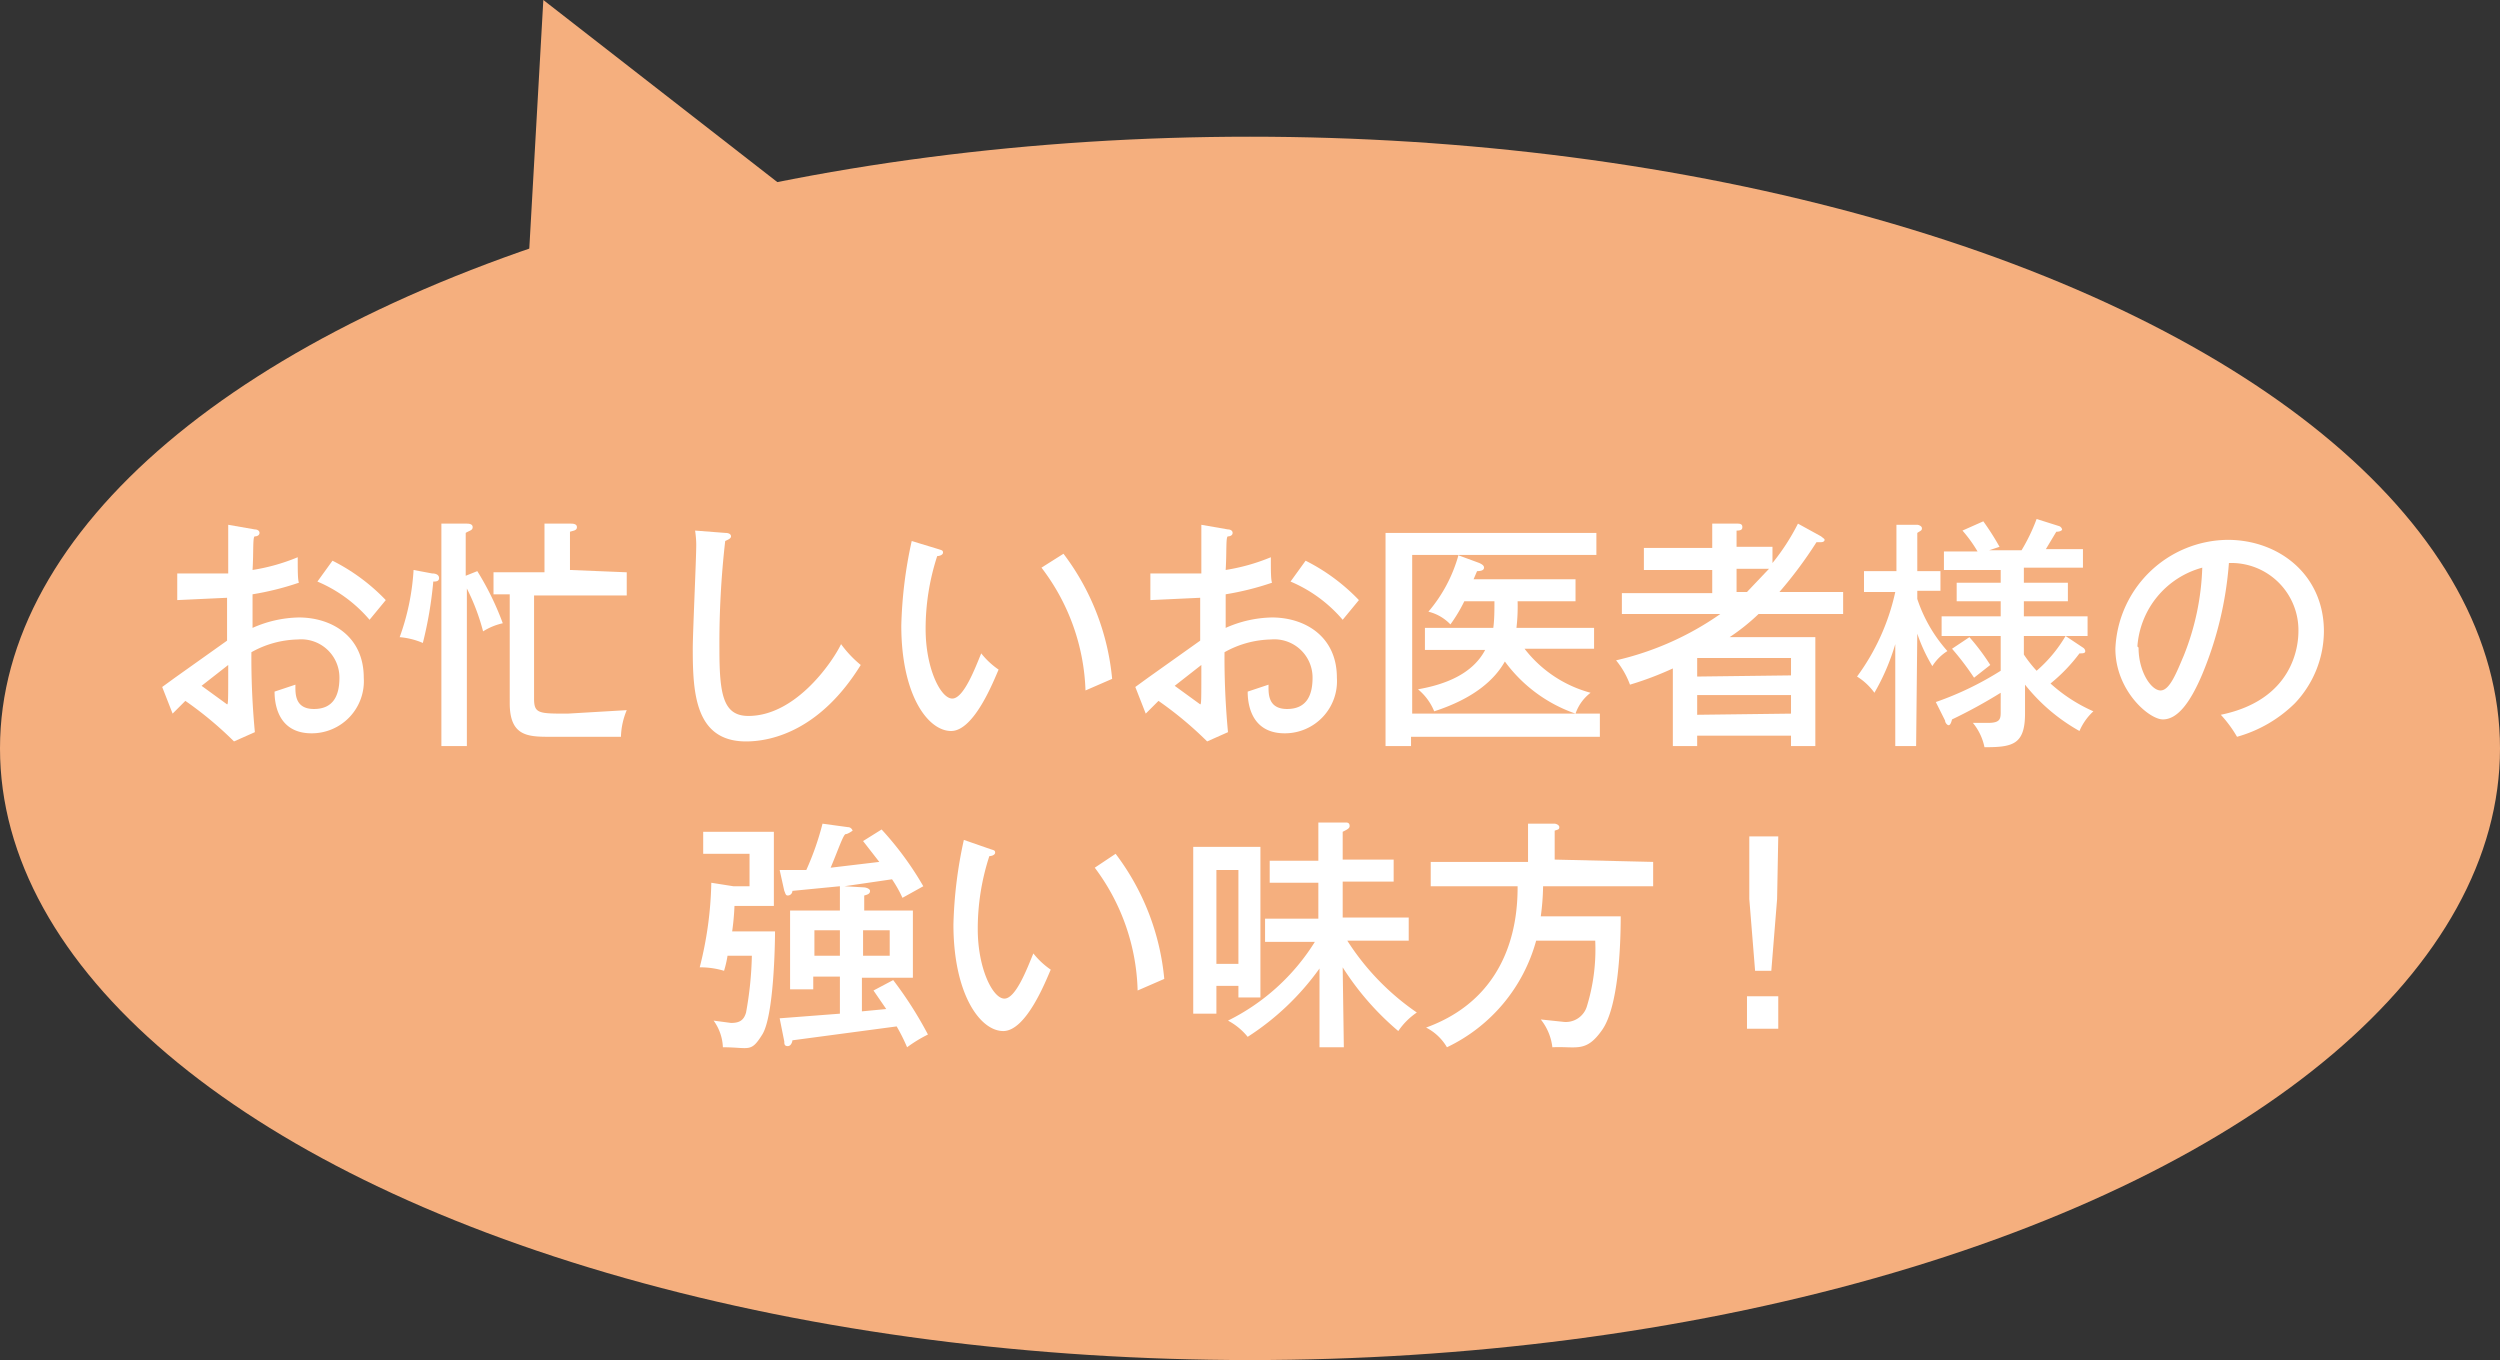
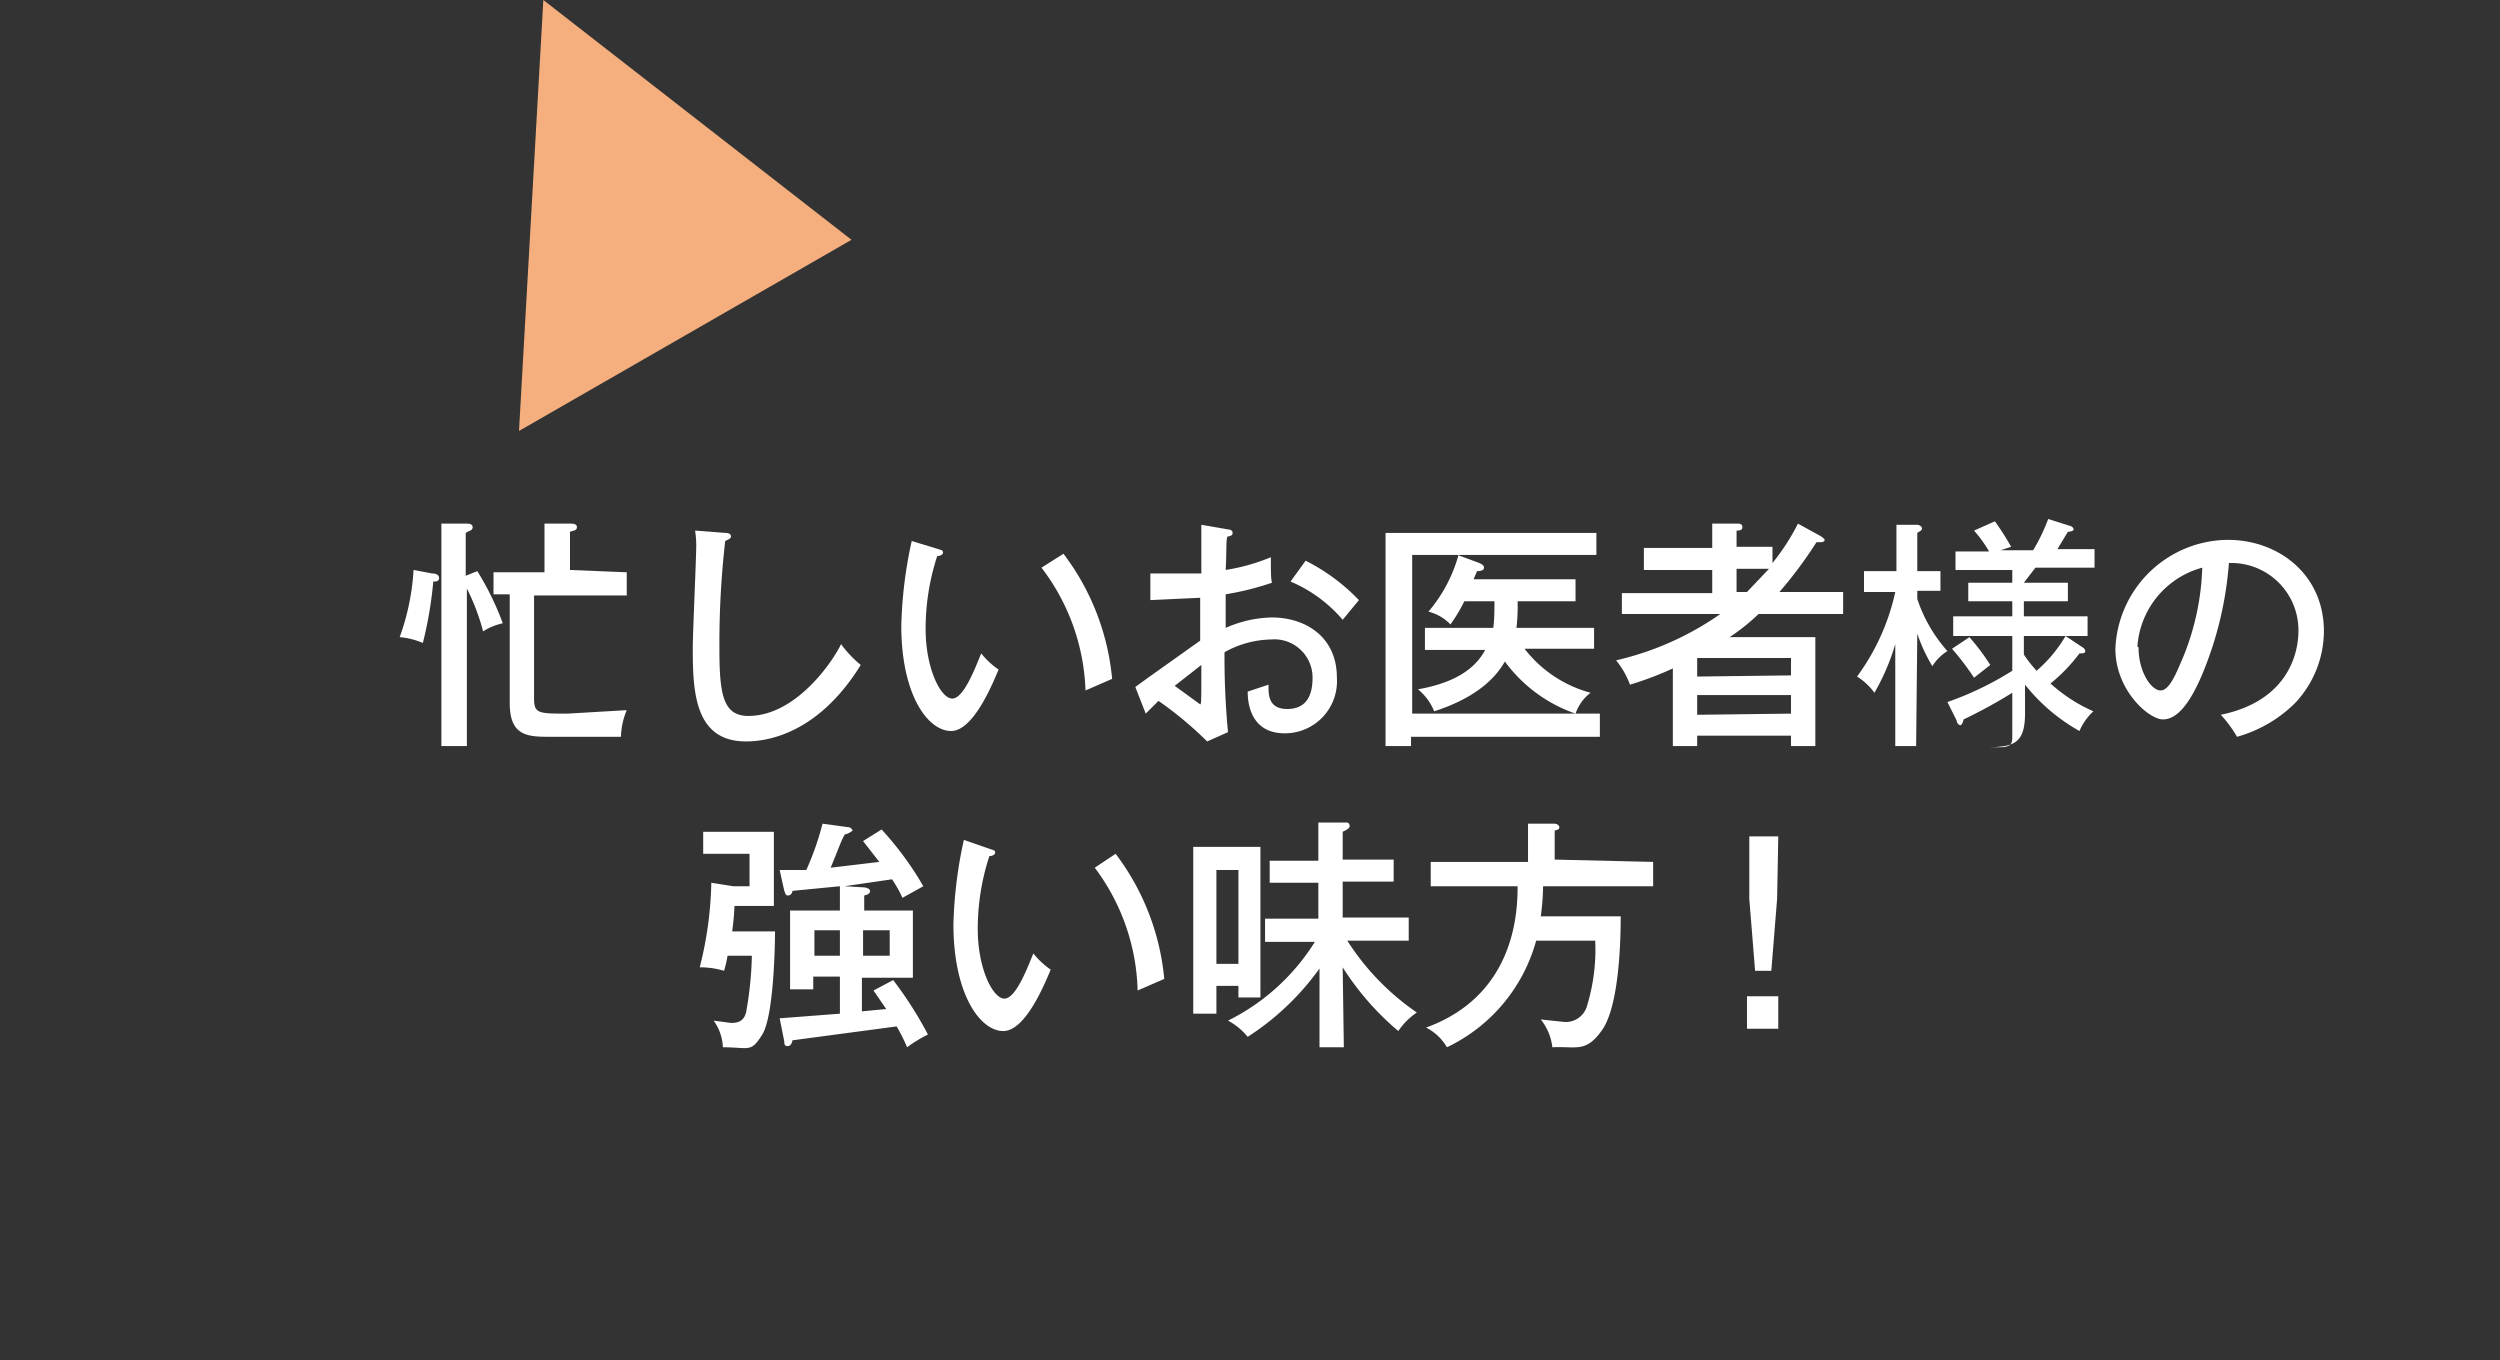
<svg xmlns="http://www.w3.org/2000/svg" viewBox="0 0 215.8 117.4">
  <rect x="0" y="0" width="215.8" height="117.4" fill="#333333" stroke="none" />
  <title>アセット 36</title>
  <g id="レイヤー_2" data-name="レイヤー 2">
    <g id="レイヤー_5" data-name="レイヤー 5">
-       <ellipse cx="107.9" cy="64.6" rx="107.9" ry="52.8" fill="#f5af7e" />
      <polygon points="44.8 37.2 46.9 0 73.5 20.7 44.8 37.2" fill="#f5af7e" />
-       <path d="M22,45.7c.2,0,.4.1.4.3s-.2.3-.4.3-.1,1.3-.2,2.9a17.1,17.1,0,0,0,3.9-1.1c0,1.2,0,1.9.1,2.2a24.6,24.6,0,0,1-4,1v2.9a10.2,10.2,0,0,1,4-.9c2.8,0,5.6,1.6,5.6,5.2a4.5,4.5,0,0,1-4.5,4.8c-3.1,0-3.2-2.9-3.2-3.6l1.8-.6c0,.7-.1,2.1,1.6,2.1s2.2-1.2,2.2-2.7a3.3,3.3,0,0,0-3.6-3.3,8.5,8.5,0,0,0-4,1.1,68.7,68.7,0,0,0,.3,6.9l-1.8.8a31.4,31.4,0,0,0-4.2-3.5l-1.1,1.1L14,59.3l1.1-.8,4.5-3.2c0-1.7,0-1.9,0-3.7l-4.3.2V49.5h4.4c0-1.4,0-2.8,0-4.2ZM17.4,59.2l2.2,1.6c.1,0,.1-.3.1-3.4ZM28.7,48.4a16.8,16.8,0,0,1,4.6,3.4l-1.4,1.7a12.1,12.1,0,0,0-4.5-3.3Z" fill="#fff" />
      <path d="M37.3,49.5c.3,0,.6.1.6.4s-.3.3-.5.3a33.8,33.8,0,0,1-.9,5.3,6.4,6.4,0,0,0-2-.5,20.5,20.5,0,0,0,1.2-5.8Zm3.9-.2a24.5,24.5,0,0,1,2.2,4.5,5.3,5.3,0,0,0-1.7.7,18.5,18.5,0,0,0-1.4-3.7V64.4H38.1V45.2h2.2c.1,0,.5,0,.5.3s-.3.3-.6.5v3.7Zm12.9.1v2h-8v8.9c0,1.3.4,1.3,2.9,1.3l5.1-.3a6.4,6.4,0,0,0-.5,2.3H47.4c-1.9,0-3.4-.1-3.4-2.9V51.3H42.6V49.4h4.4V45.2h2.3c.1,0,.5,0,.5.3s-.3.3-.6.4v3.3Z" fill="#fff" />
      <path d="M62.6,46c.3,0,.5.1.5.3s-.3.3-.5.4a77.7,77.7,0,0,0-.5,9.3c0,3.9.3,5.8,2.5,5.8,4.2,0,7.4-4.9,8-6.2a9.6,9.6,0,0,0,1.7,1.8c-3.4,5.5-7.5,6.6-9.9,6.6-4.4,0-4.6-4.2-4.6-8,0-1.4.3-7.7.3-9a8.5,8.5,0,0,0-.1-1.2Z" fill="#fff" />
      <path d="M81,47.4c.3.1.4.1.4.3s-.3.3-.5.3a20.2,20.2,0,0,0-1,6.3c0,3.4,1.3,6,2.3,6s2-2.7,2.5-3.9a6.8,6.8,0,0,0,1.5,1.4c-.4.9-2.1,5.3-4.1,5.3S77.8,60,77.8,54a37.8,37.8,0,0,1,.9-7.3Zm10.8.4a21.1,21.1,0,0,1,4.2,10.8l-2.3,1A18.4,18.4,0,0,0,89.9,49Z" fill="#fff" />
      <path d="M106,45.7c.2,0,.4.1.4.3s-.2.3-.4.3-.1,1.3-.2,2.9a17.1,17.1,0,0,0,3.9-1.1c0,1.2,0,1.9.1,2.2a24.6,24.6,0,0,1-4,1v2.9a10.2,10.2,0,0,1,4-.9c2.8,0,5.6,1.6,5.6,5.2a4.5,4.5,0,0,1-4.5,4.8c-3.1,0-3.2-2.9-3.2-3.6l1.8-.6c0,.7-.1,2.1,1.6,2.1s2.2-1.2,2.2-2.7a3.3,3.3,0,0,0-3.6-3.3,8.5,8.5,0,0,0-4,1.1,68.7,68.7,0,0,0,.3,6.9l-1.8.8a31.4,31.4,0,0,0-4.2-3.5l-1.1,1.1L98,59.3l1.1-.8,4.5-3.2c0-1.7,0-1.9,0-3.7l-4.3.2V49.5h4.4c0-1.4,0-2.8,0-4.2Zm-4.6,13.5,2.2,1.6c.1,0,.1-.3.1-3.4Zm11.3-10.8a16.8,16.8,0,0,1,4.6,3.4l-1.4,1.7a12.1,12.1,0,0,0-4.5-3.3Z" fill="#fff" />
      <path d="M137.6,54.2V56h-6a10.7,10.7,0,0,0,5.7,3.8,3.8,3.8,0,0,0-1.3,1.8,12.7,12.7,0,0,1-6.1-4.5c-.9,1.6-2.7,3.2-6.1,4.3a4.8,4.8,0,0,0-1.4-1.9c2.3-.4,4.7-1.3,5.8-3.4H123V54.2h5.9c.1-.7.1-1.6.1-2.3h-2.6a13.1,13.1,0,0,1-1.2,2,3.9,3.9,0,0,0-1.9-1.1,12.8,12.8,0,0,0,2.6-4.9h-4V61.6h16.2v2H121.8v.8h-2.2V46h18.2v1.9h-12l1.9.7c.2.1.4.2.4.4s-.2.3-.6.3l-.3.7h8.8v1.9h-5a15.9,15.9,0,0,1-.1,2.3Z" fill="#fff" />
      <path d="M157.2,46.3c.1.1.3.2.3.3s-.1.2-.3.2h-.4a36.3,36.3,0,0,1-3.2,4.3h5.5V53h-7.3a17.9,17.9,0,0,1-2.5,2h7.4v9.4h-2.1v-.9h-8.1v.9h-2.1V57.7a28.1,28.1,0,0,1-3.7,1.4,7.3,7.3,0,0,0-1.2-2.1,25.7,25.7,0,0,0,9-4h-8.5V51.2h7.8v-2h-5.9V47.3h5.9V45.2h2.2c.3,0,.4.1.4.3s-.1.3-.5.3v1.4H153v1.4a19,19,0,0,0,2.2-3.4Zm-2.6,12V56.8h-8.1v1.6Zm0,3.3V60h-8.1v1.7Zm-3.8-10.5,1.9-2h-2.8v2Z" fill="#fff" />
-       <path d="M165.4,64.4h-1.8V55.6a19.1,19.1,0,0,1-1.8,4.2,5.3,5.3,0,0,0-1.5-1.4,19.2,19.2,0,0,0,3.3-7.3h-2.7V49.3h2.8V45.3h1.8c.1,0,.4.1.4.3s-.1.2-.4.4v3.3h2V51h-2v.7a12.8,12.8,0,0,0,2.6,4.5,4.1,4.1,0,0,0-1.3,1.3,14.3,14.3,0,0,1-1.3-2.8Zm9.3-14.1h3.8v1.6h-3.8v1.3h5.5v1.7h-5.5v1.6a11.2,11.2,0,0,0,1.1,1.4,11.9,11.9,0,0,0,2.5-3l1.5,1a.4.4,0,0,1,.2.3c0,.2-.2.2-.5.2A14.5,14.5,0,0,1,177,59a13.7,13.7,0,0,0,3.7,2.4,5,5,0,0,0-1.2,1.7,15.9,15.9,0,0,1-4.7-4v2.5c0,2.7-1.1,2.9-3.5,2.9a4.8,4.8,0,0,0-1-2.1h1.3c1,0,1.1-.3,1.1-.9V59.8a43.6,43.6,0,0,1-4.2,2.3c-.1.4-.2.5-.3.5s-.3-.2-.3-.4l-.8-1.6a27.2,27.2,0,0,0,5.6-2.7V54.9h-5.1V53.2h5.1V51.9h-3.8V50.3h3.8V49.2h-4.9V47.6h2.9a11.7,11.7,0,0,0-1.3-1.8l1.8-.8a23,23,0,0,1,1.4,2.2l-.9.3h2.8a16,16,0,0,0,1.3-2.7l1.9.6a.4.4,0,0,1,.3.3c0,.1-.2.2-.5.2l-.9,1.5h3.2v1.6h-5.1ZM170,55a18.8,18.8,0,0,1,1.8,2.4l-1.4,1.1a24,24,0,0,0-1.9-2.5Z" fill="#fff" />
+       <path d="M165.4,64.4h-1.8V55.6a19.1,19.1,0,0,1-1.8,4.2,5.3,5.3,0,0,0-1.5-1.4,19.2,19.2,0,0,0,3.3-7.3h-2.7V49.3h2.8V45.3h1.8c.1,0,.4.1.4.3s-.1.2-.4.4v3.3h2V51h-2v.7a12.8,12.8,0,0,0,2.6,4.5,4.1,4.1,0,0,0-1.3,1.3,14.3,14.3,0,0,1-1.3-2.8Zm9.3-14.1h3.8v1.6h-3.8v1.3h5.5v1.7h-5.5v1.6a11.2,11.2,0,0,0,1.1,1.4,11.9,11.9,0,0,0,2.5-3l1.5,1a.4.4,0,0,1,.2.3c0,.2-.2.2-.5.2A14.5,14.5,0,0,1,177,59a13.7,13.7,0,0,0,3.7,2.4,5,5,0,0,0-1.2,1.7,15.9,15.9,0,0,1-4.7-4v2.5c0,2.7-1.1,2.9-3.5,2.9h1.3c1,0,1.1-.3,1.1-.9V59.8a43.6,43.6,0,0,1-4.2,2.3c-.1.4-.2.5-.3.5s-.3-.2-.3-.4l-.8-1.6a27.2,27.2,0,0,0,5.6-2.7V54.9h-5.1V53.2h5.1V51.9h-3.8V50.3h3.8V49.2h-4.9V47.6h2.9a11.7,11.7,0,0,0-1.3-1.8l1.8-.8a23,23,0,0,1,1.4,2.2l-.9.3h2.8a16,16,0,0,0,1.3-2.7l1.9.6a.4.4,0,0,1,.3.3c0,.1-.2.2-.5.2l-.9,1.5h3.2v1.6h-5.1ZM170,55a18.8,18.8,0,0,1,1.8,2.4l-1.4,1.1a24,24,0,0,0-1.9-2.5Z" fill="#fff" />
      <path d="M191.7,61.7c6.3-1.3,6.7-6,6.7-7.2a5.8,5.8,0,0,0-6-5.9,30.9,30.9,0,0,1-2.3,9.6c-1.1,2.6-2.2,3.9-3.4,3.9s-4.1-2.5-4.1-6.1a9.8,9.8,0,0,1,9.7-9.4c4.4,0,8.3,3,8.3,7.9a9.1,9.1,0,0,1-2.5,6.2,11.5,11.5,0,0,1-5,2.9A10.6,10.6,0,0,0,191.7,61.7Zm-7.1-5.8c0,2.1,1.1,3.7,1.9,3.7s1.4-1.6,2-3a22.2,22.2,0,0,0,1.6-7.6A7.6,7.6,0,0,0,184.5,55.8Z" fill="#fff" />
      <path d="M66.9,80.4c0,1.1-.1,7.3-1.1,8.9s-1.1,1.1-3.4,1.1a4.2,4.2,0,0,0-.8-2.3l1.5.2c.7,0,1.1-.2,1.3-.9a30.5,30.5,0,0,0,.5-4.9H62.8a9.2,9.2,0,0,1-.3,1.3,7.1,7.1,0,0,0-2.1-.3,31.7,31.7,0,0,0,1-7.3l1.9.3h1.4V73.7h-4V71.8h6.1v6.4H63.4a21.8,21.8,0,0,1-.2,2.2Zm7.7-3.8c.1,0,.5.1.5.3s-.1.3-.5.4v1.3h4.2v5.8H74.4v2.9l2.1-.2-1.1-1.6,1.7-.9a33.1,33.1,0,0,1,3,4.7,11.8,11.8,0,0,0-1.8,1.1,15.7,15.7,0,0,0-.9-1.8l-9,1.2c0,.1-.1.5-.4.5s-.3-.2-.3-.4l-.4-2,5.2-.4V84.3H70.2v1.1h-2V78.6h4.3V76.5l-4.1.4a.4.4,0,0,1-.4.4c-.2,0-.2-.2-.3-.4l-.4-1.8h2.3a24.3,24.3,0,0,0,1.4-4l2.2.3c.3,0,.4.3.4.3s-.4.3-.6.3-.7,1.5-1.3,2.9l4.2-.5-1.4-1.8,1.6-1a27.5,27.5,0,0,1,3.6,4.9l-1.8,1a10.8,10.8,0,0,0-.9-1.6l-4.1.6Zm-4.3,3.7v2.2h2.2V80.3Zm4.2,0v2.2h2.3V80.3Z" fill="#fff" />
      <path d="M85.5,73.3c.3.1.4.1.4.3s-.3.3-.5.3a20.2,20.2,0,0,0-1,6.3c0,3.4,1.3,6,2.3,6s2-2.7,2.5-3.9a6.8,6.8,0,0,0,1.5,1.4c-.4.9-2.1,5.3-4.1,5.3s-4.3-3.2-4.3-9.2a37.8,37.8,0,0,1,.9-7.3Zm10.8.4a21.1,21.1,0,0,1,4.2,10.8l-2.3,1a18.4,18.4,0,0,0-3.7-10.6Z" fill="#fff" />
      <path d="M108.8,73.1v13h-1.9v-1h-1.9v2.4H103V73.1Zm-3.8,2v8.1h1.9V75.1Zm11,15.3h-2.1V83.6a22.7,22.7,0,0,1-6.2,5.9,5.5,5.5,0,0,0-1.7-1.4,18.5,18.5,0,0,0,7.5-6.8h-4.3v-2h4.6V76.2h-4.2V74.3h4.2V71h2.4c.2,0,.3.1.3.3s-.2.3-.6.5v2.4h4.4v1.9h-4.4v3.1h5.7v2h-5.3a21.6,21.6,0,0,0,6,6.2,6,6,0,0,0-1.6,1.6,24.1,24.1,0,0,1-4.8-5.5Z" fill="#fff" />
      <path d="M142.7,74.4v2.1h-9.5a21.5,21.5,0,0,1-.2,2.6h6.9c0,2.6-.2,7.8-1.6,9.8s-2.2,1.4-4.3,1.5a4.7,4.7,0,0,0-1-2.4l1.9.2a1.9,1.9,0,0,0,2.1-1.4,16.7,16.7,0,0,0,.7-5.6h-5.1a14.4,14.4,0,0,1-7.7,9.2,4.4,4.4,0,0,0-1.8-1.7c7.7-2.8,7.9-10,7.9-12.2h-7.5V74.4h8.4V71.1h2.3c.1,0,.4.1.4.3s-.1.2-.4.3v2.5Z" fill="#fff" />
      <path d="M153.5,88.8h-2.7V86h2.7Zm-.1-11.2-.5,6.2h-1.4l-.5-6.2V72.2h2.5Z" fill="#fff" />
    </g>
  </g>
</svg>